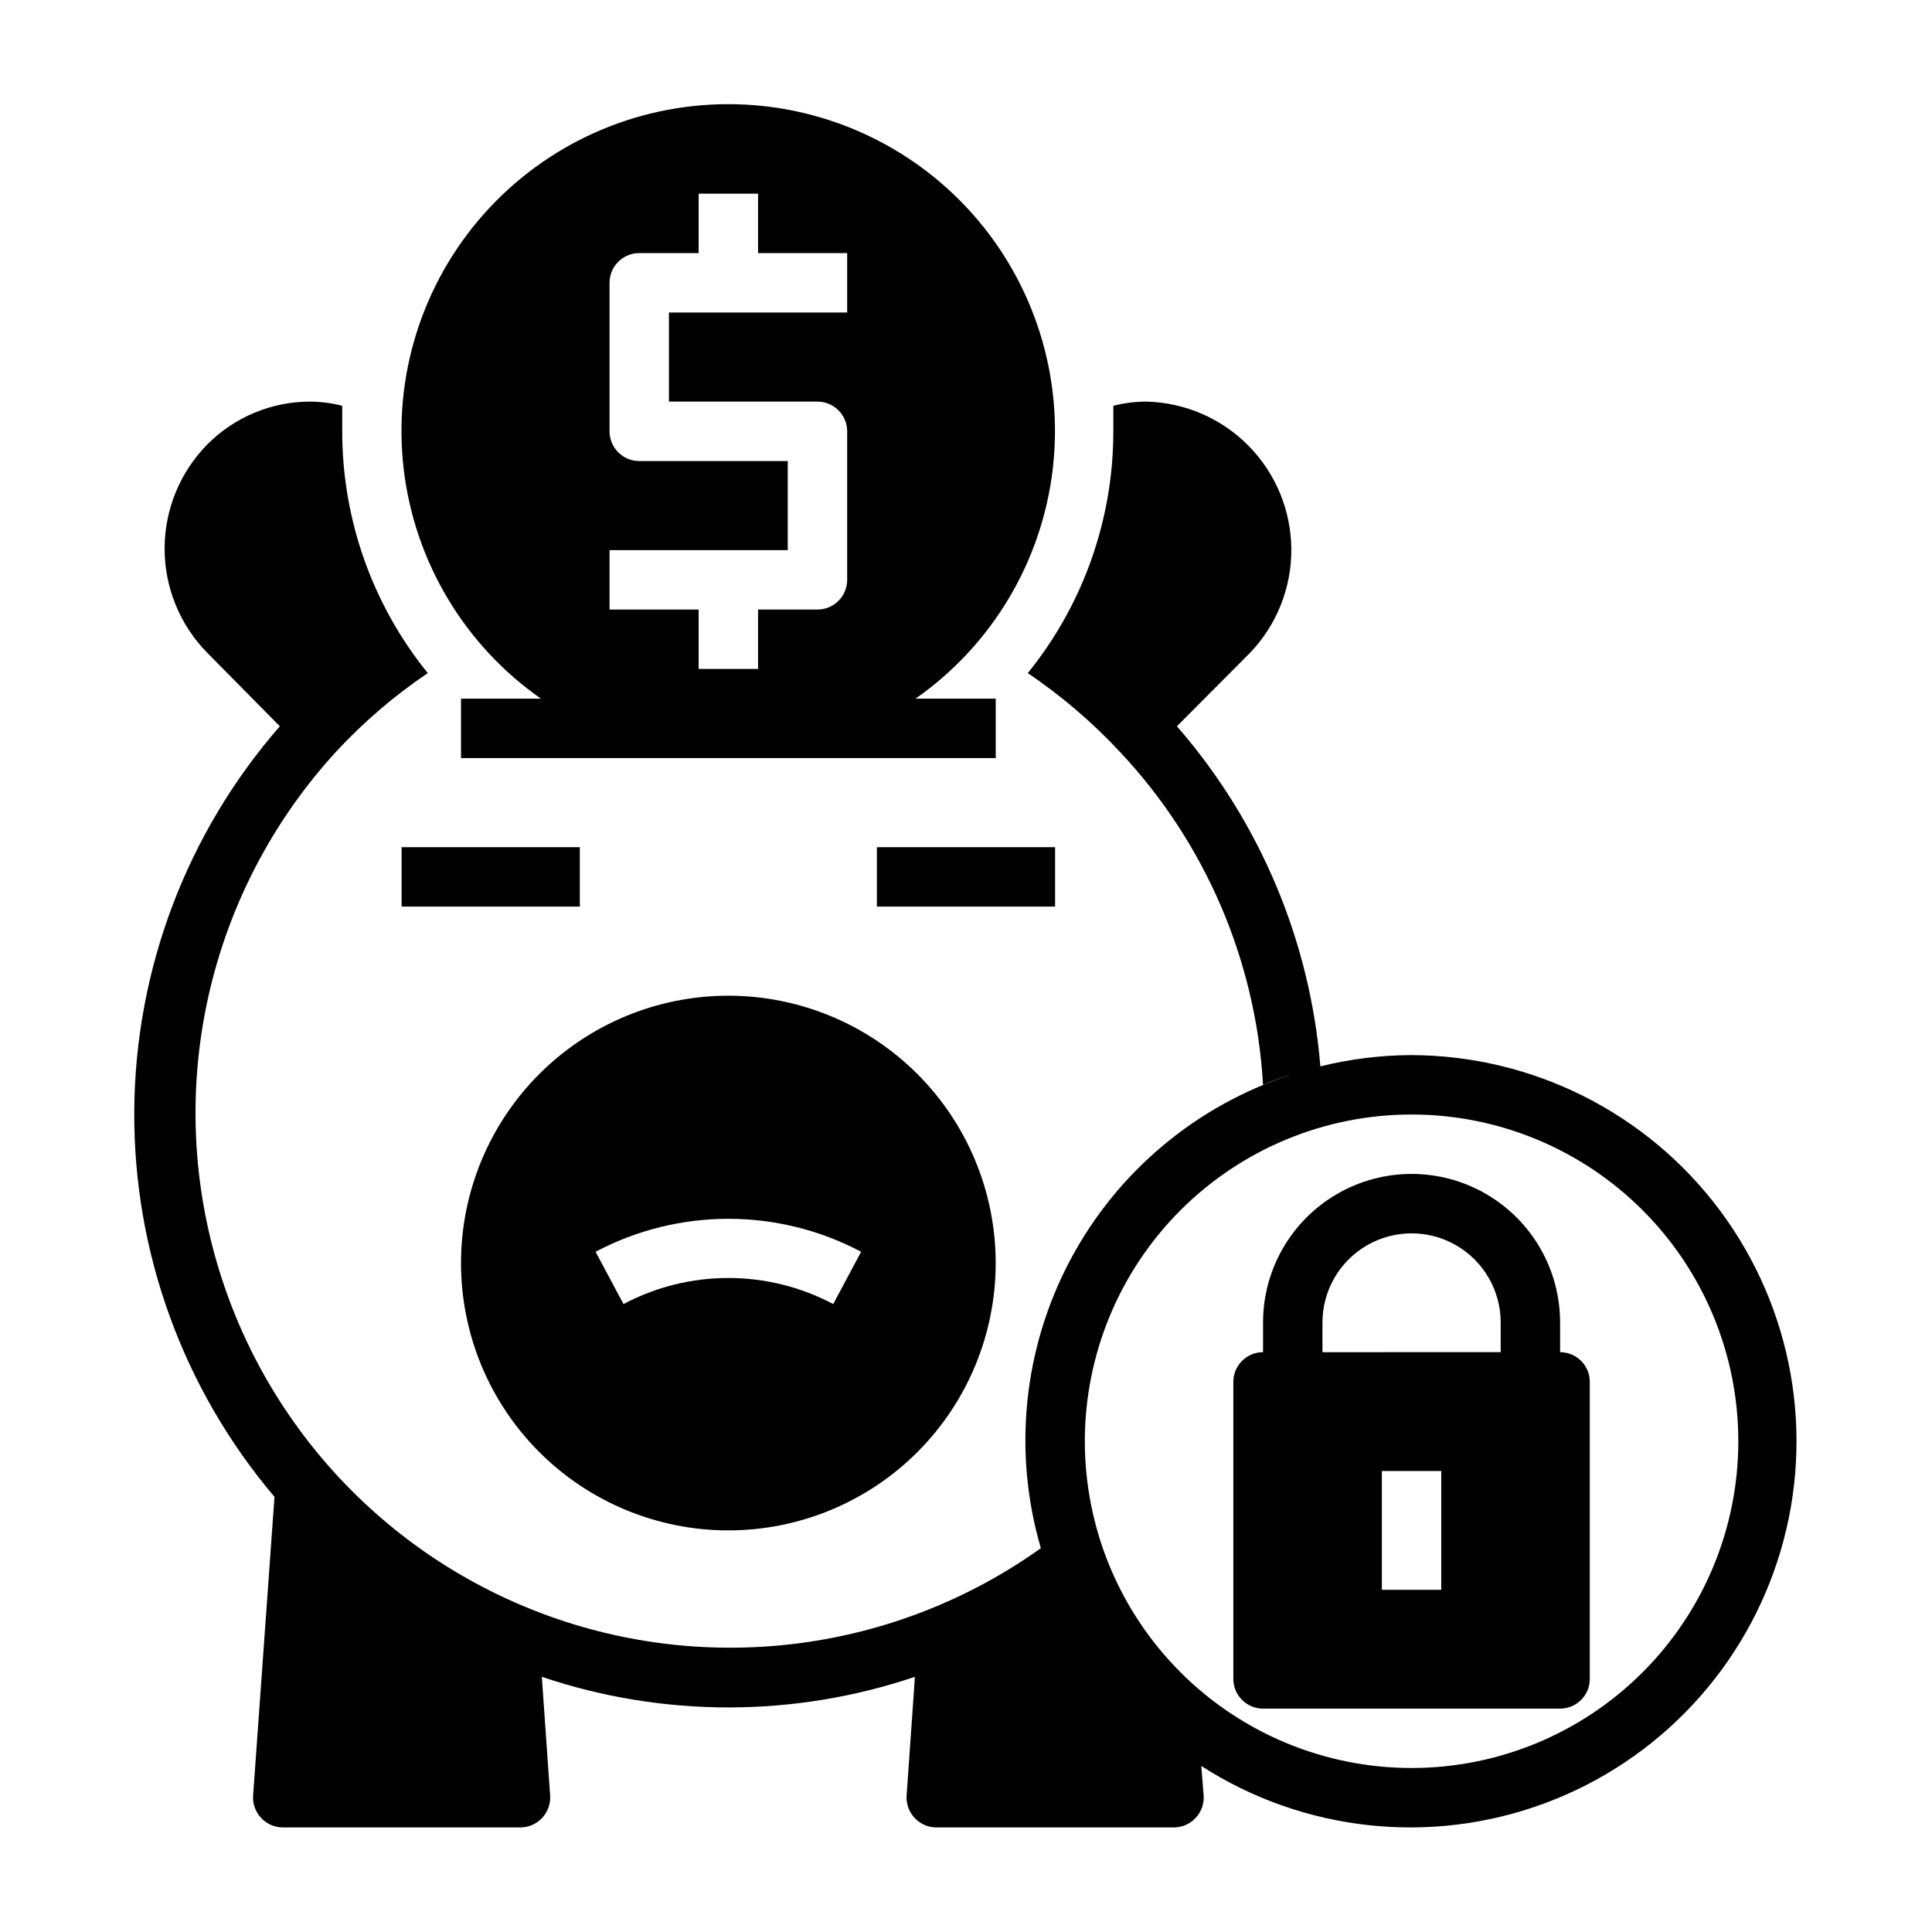
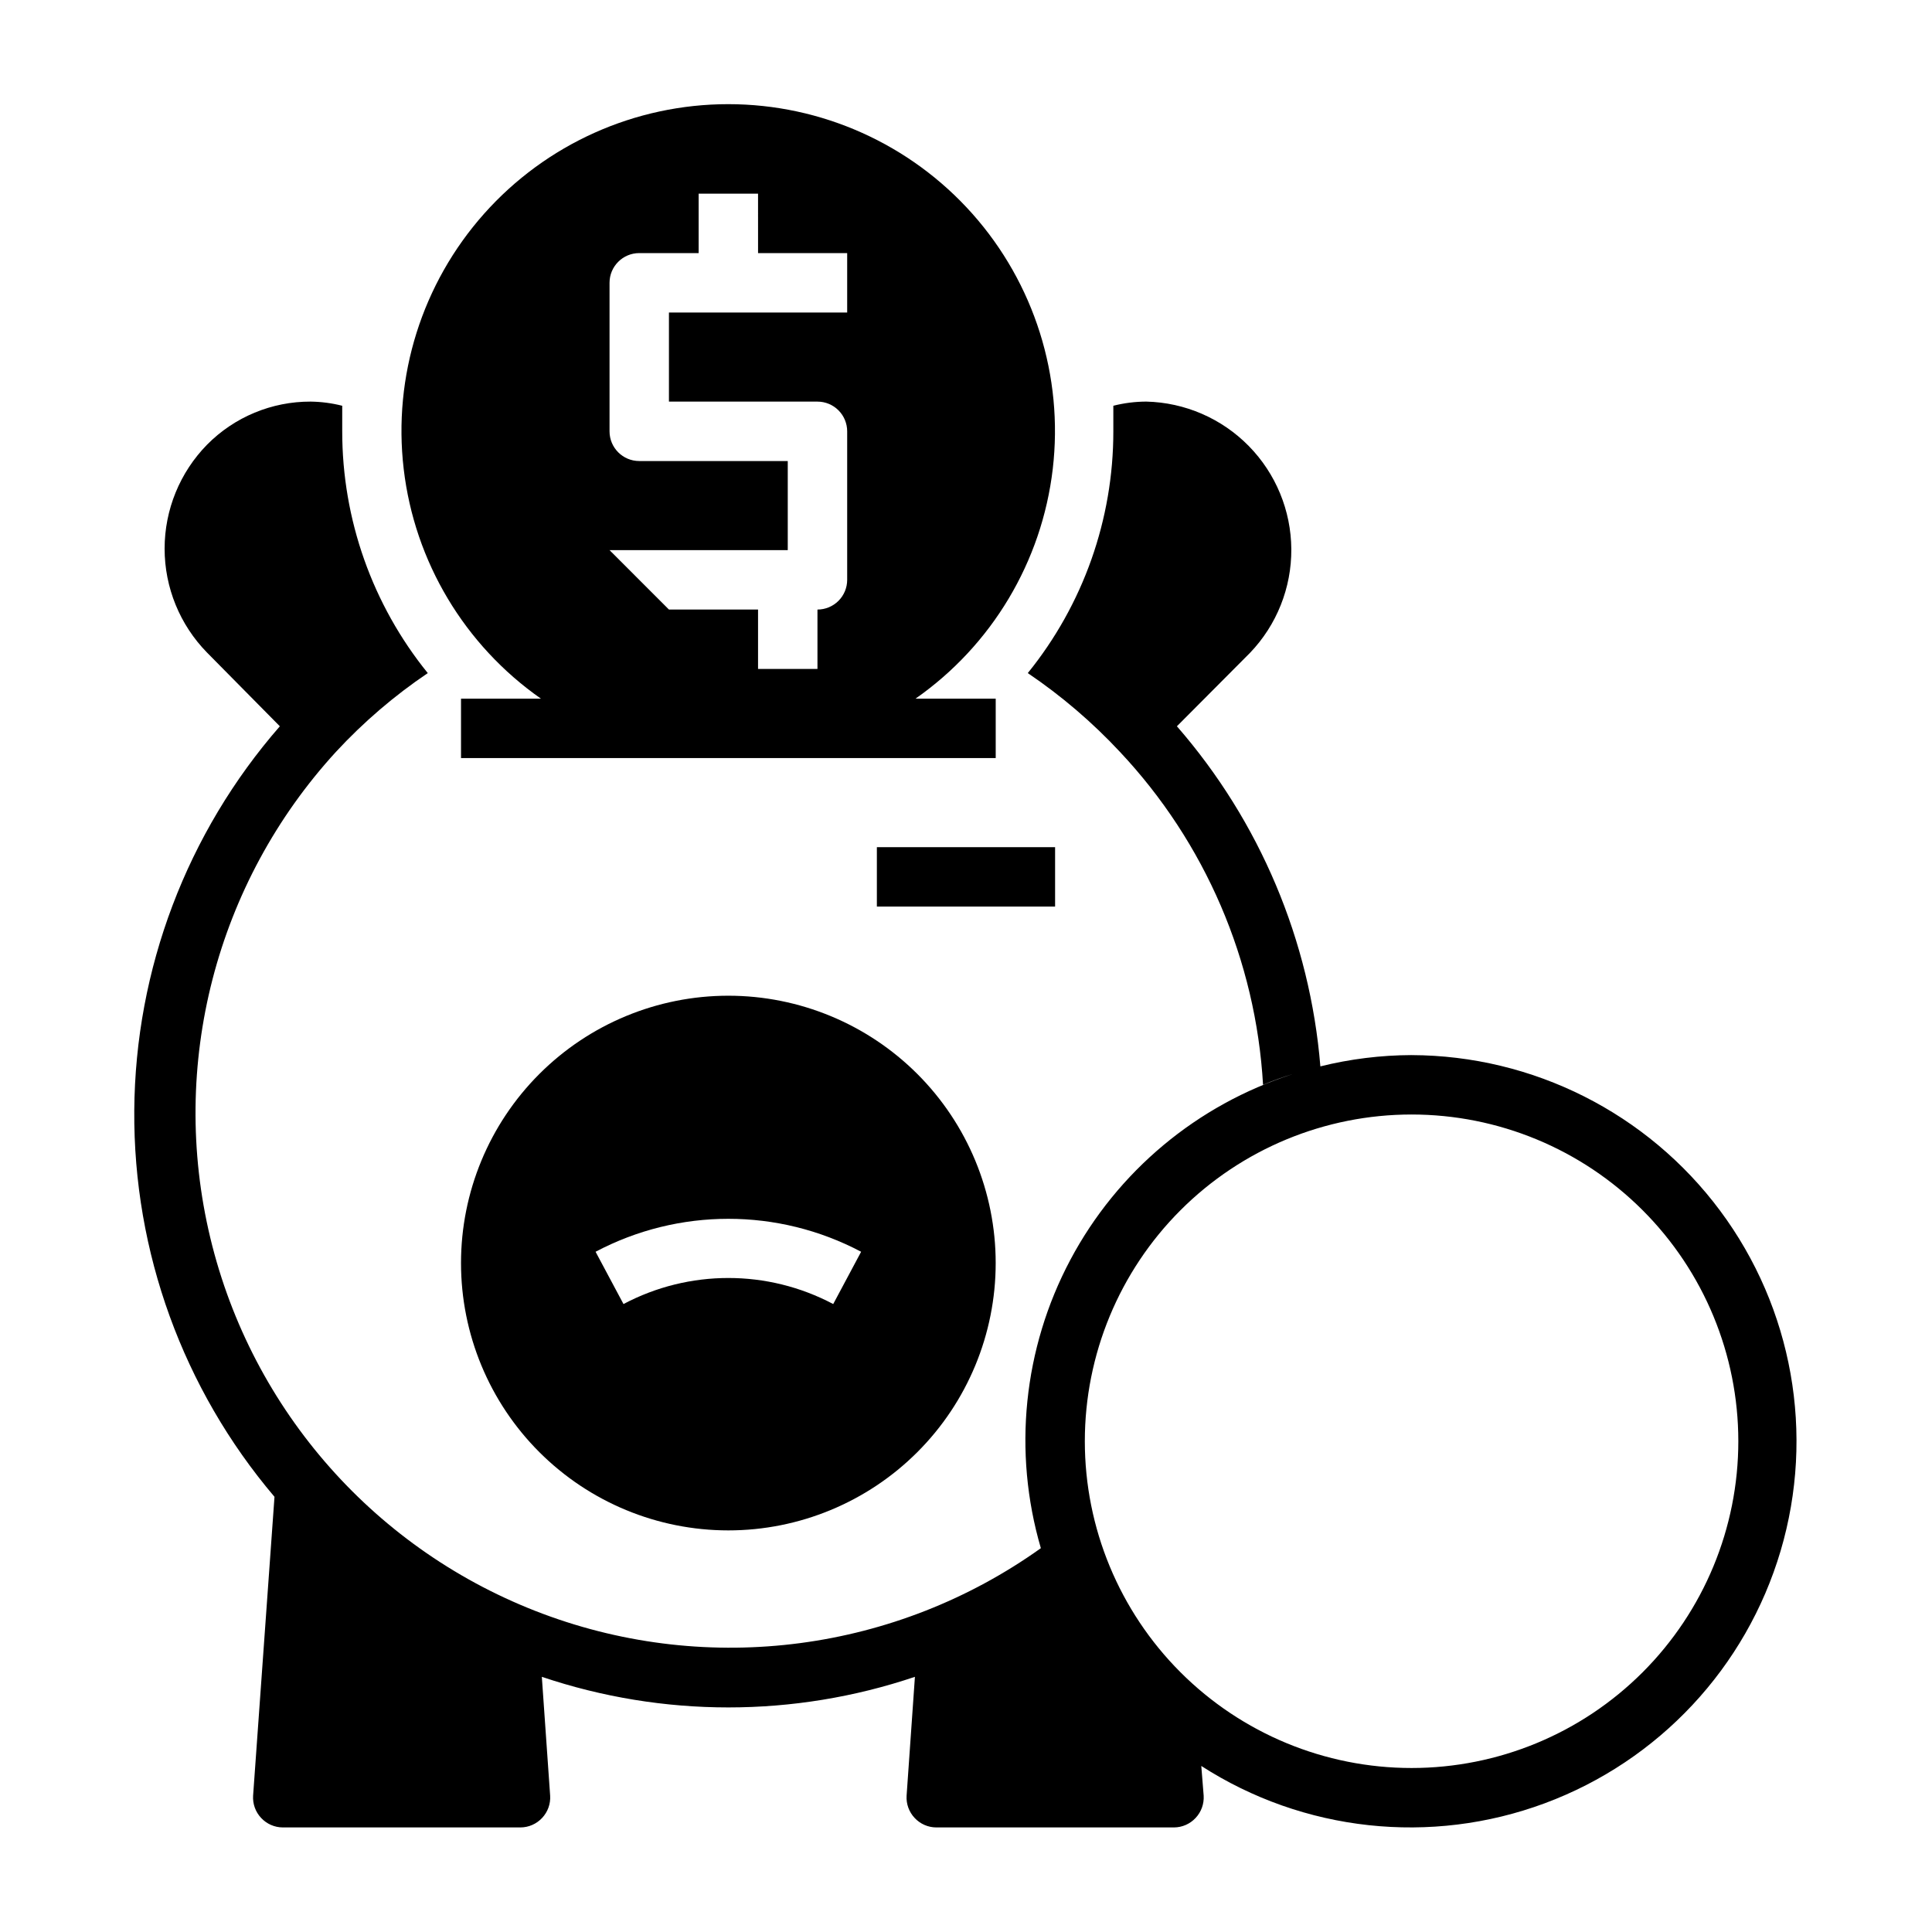
<svg xmlns="http://www.w3.org/2000/svg" fill="#000000" width="800px" height="800px" version="1.1" viewBox="144 144 512 512">
  <g>
-     <path d="m557.44 502.34v-7.875c0-14.059-7.5-27.055-19.68-34.086-12.176-7.031-27.18-7.031-39.359 0-12.176 7.031-19.68 20.027-19.68 34.086v7.875c-4.348 0-7.871 3.523-7.871 7.871v78.719c0 2.09 0.828 4.09 2.305 5.566 1.477 1.477 3.481 2.309 5.566 2.309h78.719c2.09 0 4.09-0.832 5.566-2.309 1.477-1.477 2.309-3.477 2.309-5.566v-78.719c0-2.09-0.832-4.09-2.309-5.566-1.477-1.477-3.477-2.305-5.566-2.305zm-62.977-7.871v-0.004c0-8.434 4.504-16.23 11.809-20.449 7.309-4.219 16.309-4.219 23.617 0 7.309 4.219 11.809 12.016 11.809 20.449v7.871l-47.234 0.004zm31.488 70.848h-15.742v-31.488h15.742z" />
-     <path d="m250.43 368.51h47.23v15.742h-47.23z" />
    <path d="m376.38 368.51h47.23v15.742h-47.23z" />
    <path d="m337.02 549.57c18.789 0 36.809-7.465 50.098-20.75 13.285-13.285 20.75-31.309 20.75-50.098s-7.465-36.812-20.75-50.098c-13.289-13.285-31.309-20.75-50.098-20.75-18.793 0-36.812 7.465-50.098 20.75-13.289 13.285-20.75 31.309-20.75 50.098s7.461 36.812 20.75 50.098c13.285 13.285 31.305 20.75 50.098 20.75zm35.188-73.84-7.398 13.855c-17.383-9.207-38.199-9.207-55.578 0l-7.398-13.855c22.012-11.645 48.359-11.645 70.375 0z" />
-     <path d="m287.35 329.15h-21.176v15.742l141.7 0.004v-15.746h-21.254c20.258-14.168 33.492-36.32 36.371-60.875 2.875-24.551-4.879-49.164-21.309-67.637-16.434-18.469-39.977-29.035-64.695-29.035-24.723 0-48.266 10.566-64.695 29.035-16.434 18.473-24.188 43.086-21.309 67.637 2.875 24.555 16.113 46.707 36.371 60.875zm18.184-39.359h47.23v-23.613h-39.359c-4.348 0-7.871-3.527-7.871-7.875v-39.359c0-4.348 3.523-7.871 7.871-7.871h15.742v-15.746h15.742l0.004 15.746h23.617v15.742h-47.234v23.617h39.359c2.09 0 4.09 0.828 5.566 2.305s2.309 3.481 2.309 5.566v39.363c0 2.086-0.832 4.09-2.309 5.566-1.477 1.473-3.477 2.305-5.566 2.305h-15.742v15.742h-15.746v-15.742h-23.613z" />
+     <path d="m287.35 329.15h-21.176v15.742l141.7 0.004v-15.746h-21.254c20.258-14.168 33.492-36.32 36.371-60.875 2.875-24.551-4.879-49.164-21.309-67.637-16.434-18.469-39.977-29.035-64.695-29.035-24.723 0-48.266 10.566-64.695 29.035-16.434 18.473-24.188 43.086-21.309 67.637 2.875 24.555 16.113 46.707 36.371 60.875zm18.184-39.359h47.23v-23.613h-39.359c-4.348 0-7.871-3.527-7.871-7.875v-39.359c0-4.348 3.523-7.871 7.871-7.871h15.742v-15.746h15.742l0.004 15.746h23.617v15.742h-47.234v23.617h39.359c2.09 0 4.09 0.828 5.566 2.305s2.309 3.481 2.309 5.566v39.363c0 2.086-0.832 4.09-2.309 5.566-1.477 1.473-3.477 2.305-5.566 2.305v15.742h-15.746v-15.742h-23.613z" />
    <path d="m518.08 423.61c-8.145 0.027-16.258 1.031-24.168 2.992-2.738-33.332-16.059-64.914-38.02-90.133l19.363-19.445c7.09-7.387 11.02-17.246 10.957-27.484-0.062-10.234-4.109-20.047-11.281-27.348-7.176-7.305-16.914-11.523-27.148-11.766-2.945 0.008-5.883 0.379-8.738 1.102v6.769c0.016 23.328-7.988 45.953-22.672 64.078 8.895 6.016 17.082 13.012 24.406 20.863 22.609 24.051 36.039 55.289 37.941 88.246 2.57-1.086 5.199-2.035 7.871-2.836-25.32 8.094-46.473 25.762-58.945 49.234-12.473 23.473-15.273 50.891-7.809 76.402-38.344 27.375-87.785 33.902-131.91 17.414-44.133-16.484-77.188-53.828-88.191-99.637-11.004-45.809 1.477-94.09 33.301-128.82 7.281-7.867 15.441-14.867 24.328-20.863-14.684-18.125-22.688-40.75-22.672-64.078v-6.769c-2.731-0.695-5.531-1.062-8.348-1.102-10.316-0.039-20.219 4.074-27.473 11.414-7.211 7.359-11.25 17.25-11.25 27.555 0 10.301 4.039 20.191 11.25 27.551l19.289 19.523c-24.633 28.234-38.32 64.367-38.578 101.84-0.262 37.469 12.922 73.789 37.16 102.36l-5.668 79.191c-0.141 2.18 0.629 4.316 2.125 5.906 1.484 1.598 3.566 2.512 5.746 2.519h62.977c2.184-0.008 4.262-0.922 5.746-2.519 1.496-1.59 2.266-3.727 2.125-5.906l-2.203-31.488c32.07 10.812 66.801 10.812 98.871 0l-2.203 31.488c-0.141 2.18 0.629 4.316 2.125 5.906 1.484 1.598 3.566 2.512 5.746 2.519h62.977c2.184-0.008 4.266-0.922 5.746-2.519 1.496-1.59 2.266-3.727 2.129-5.906l-0.629-7.871h-0.004c27.094 17.445 60.82 21.109 91.027 9.895 30.207-11.215 53.367-36.004 62.508-66.902 9.145-30.898 3.199-64.297-16.043-90.145-19.242-25.848-49.535-41.121-81.758-41.227zm0 188.93c-22.965 0-44.988-9.121-61.23-25.363-16.238-16.238-25.359-38.262-25.359-61.23 0-22.965 9.121-44.988 25.359-61.227 16.242-16.242 38.266-25.363 61.23-25.363s44.992 9.121 61.23 25.363c16.238 16.238 25.363 38.262 25.363 61.227 0 22.969-9.125 44.992-25.363 61.23-16.238 16.242-38.266 25.363-61.23 25.363z" />
  </g>
</svg>